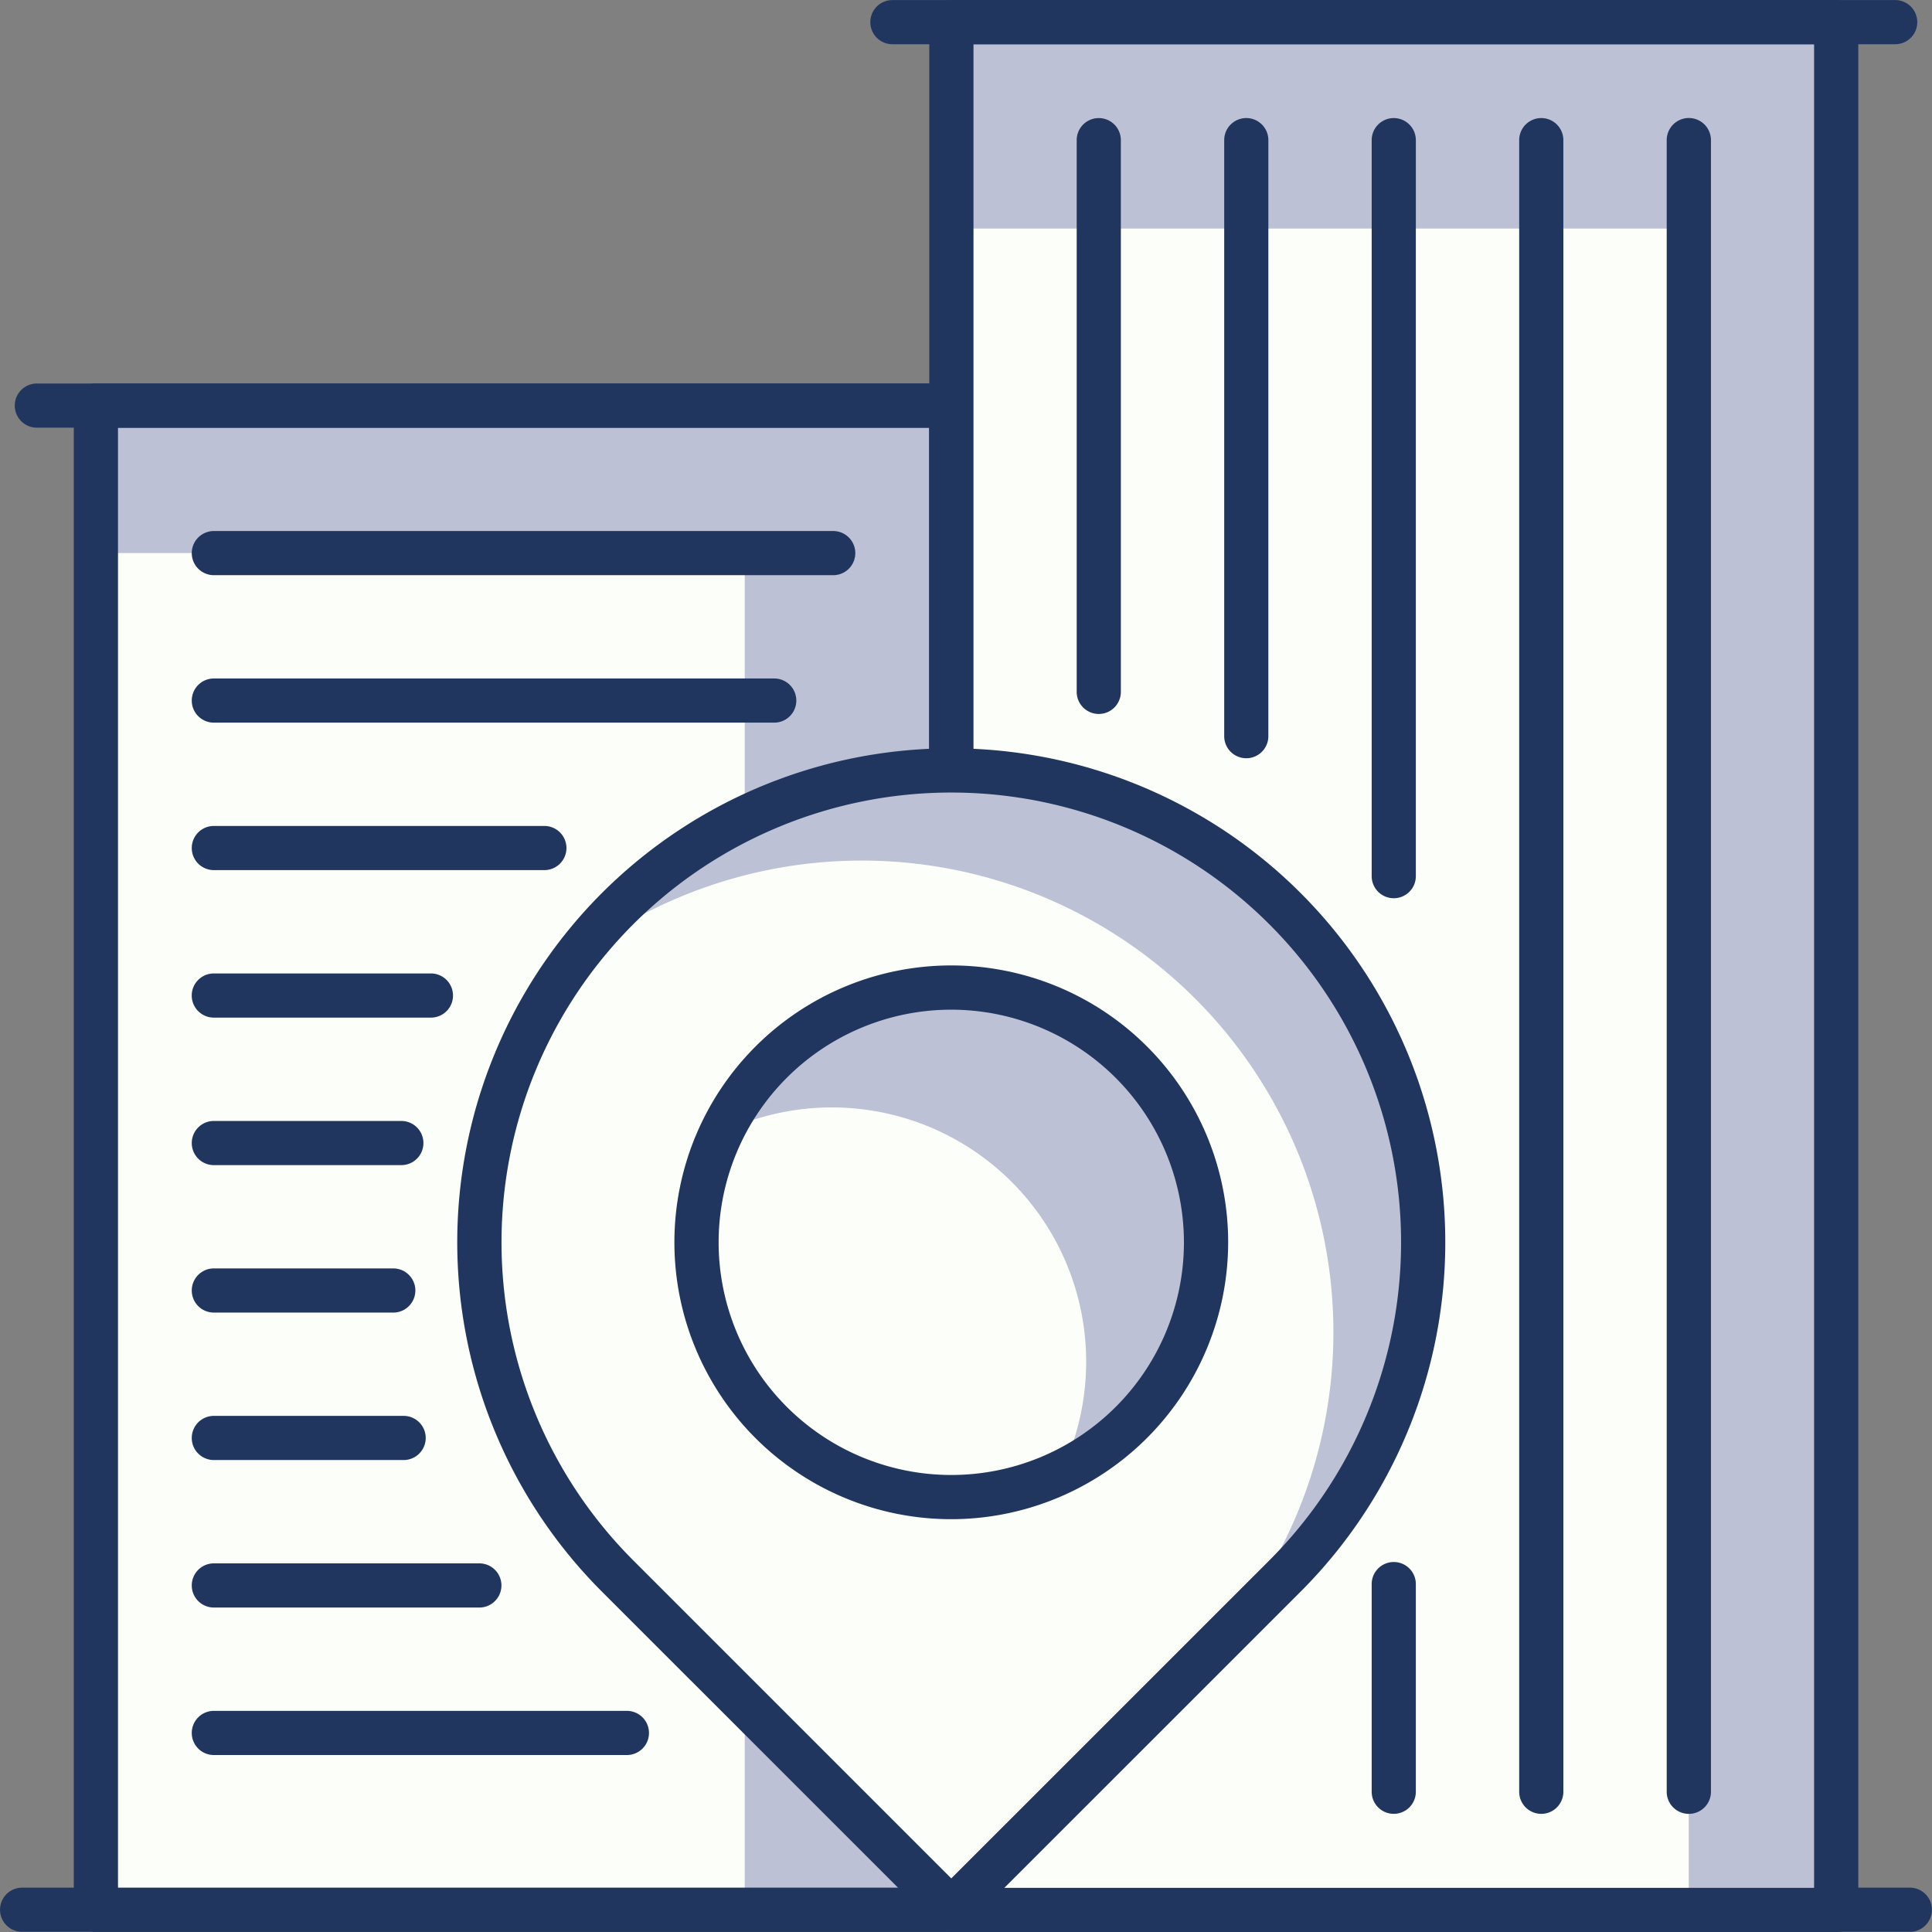
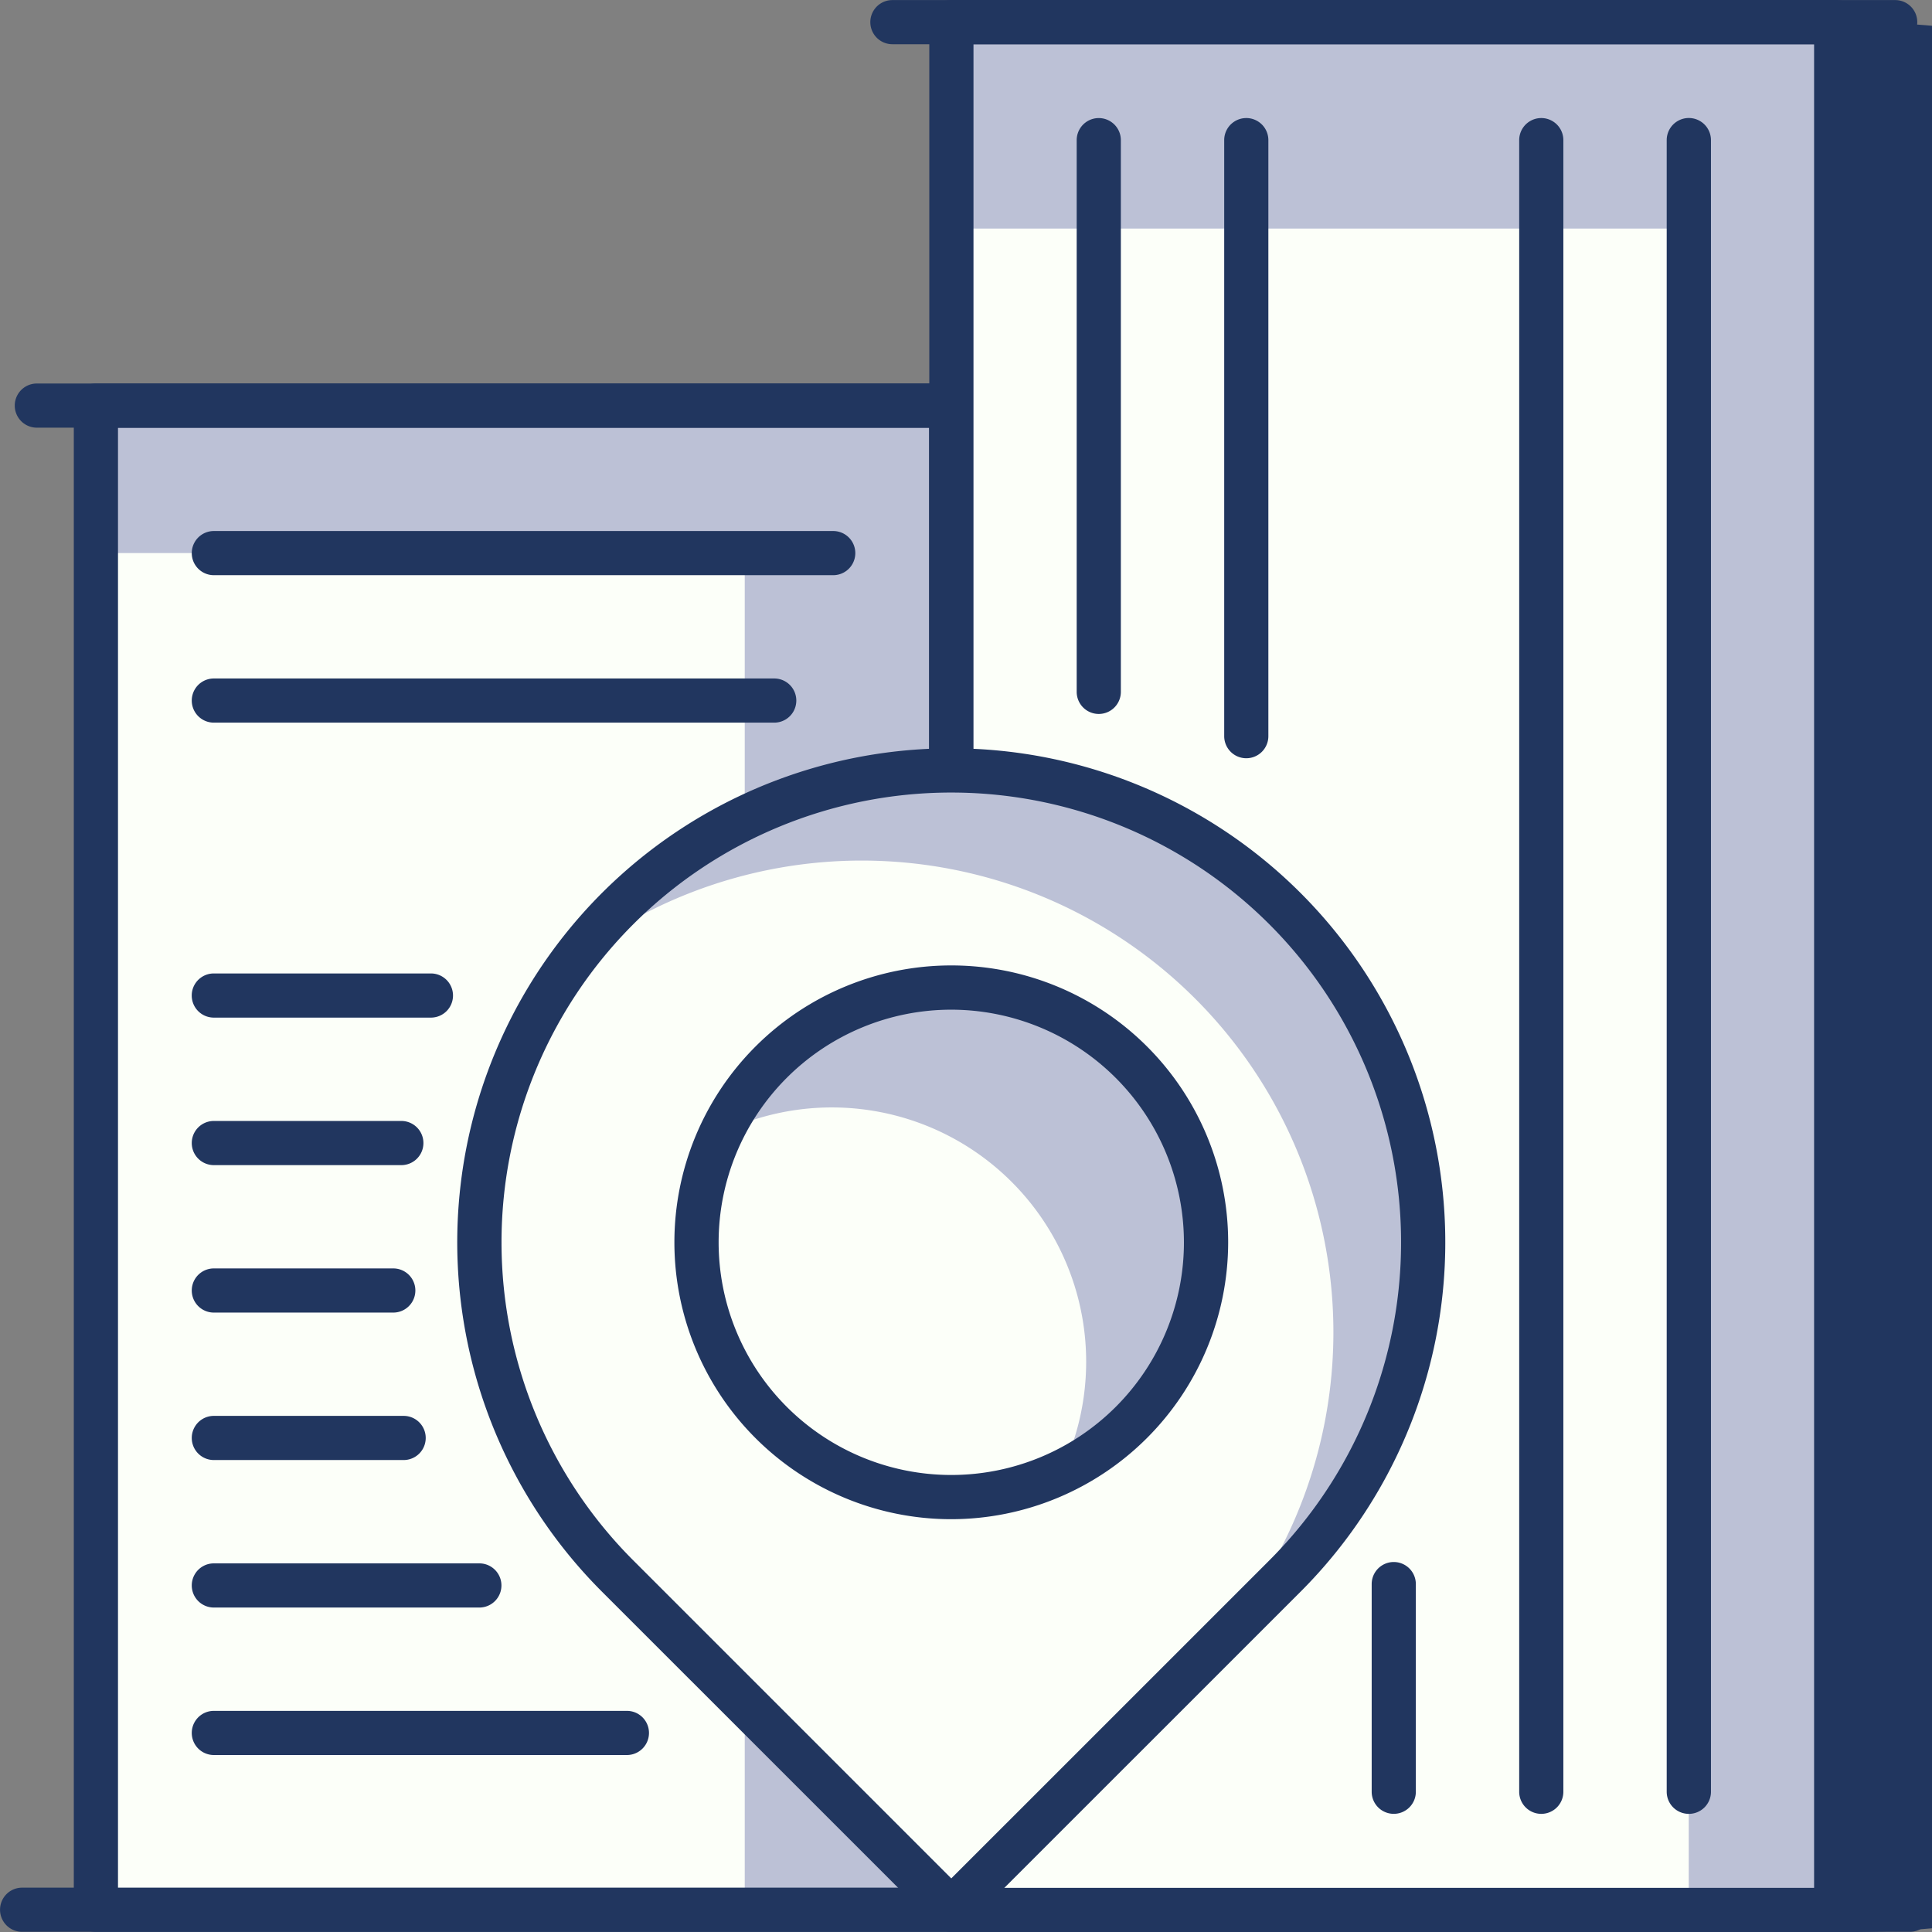
<svg xmlns="http://www.w3.org/2000/svg" width="105" height="105" viewBox="0 0 105 105">
  <rect x="0" y="0" width="105" height="105" fill="#808080" stroke="none" />
  <defs>
    <style>.a{fill:#21365f;}.b{fill:#bcc1d6;}.c{fill:#fcfff9;}</style>
  </defs>
  <g transform="translate(-1130 -70)">
    <path class="a" d="M4898.064,2885.385H4795.47a1.2,1.2,0,0,1,0-2.4h102.595a1.2,1.2,0,1,1,0,2.4Z" transform="translate(-3664.268 -2710.395)" />
    <rect class="b" width="46.486" height="81.747" transform="translate(1135.21 92.041)" />
    <rect class="c" width="35.265" height="73.73" transform="translate(1135.21 100.057)" />
    <path class="a" d="M4844.455,2916.133H4797.97a1.2,1.2,0,0,1-1.2-1.2v-81.747a1.2,1.2,0,0,1,1.2-1.2h46.485a1.2,1.2,0,0,1,1.2,1.2v81.747A1.2,1.2,0,0,1,4844.455,2916.133Zm-45.283-2.4h44.081v-79.342h-44.081Z" transform="translate(-3662.759 -2741.143)" />
-     <path class="a" d="M4819.933,2849.387H4801.97a1.2,1.2,0,1,1,0-2.4h17.963a1.2,1.2,0,0,1,0,2.4Z" transform="translate(-3660.348 -2732.098)" />
    <path class="a" d="M4832.426,2844.387H4801.97a1.2,1.2,0,1,1,0-2.4h30.456a1.2,1.2,0,0,1,0,2.4Z" transform="translate(-3660.348 -2735.113)" />
    <path class="a" d="M4835.632,2839.387H4801.97a1.2,1.2,0,1,1,0-2.4h33.662a1.2,1.2,0,0,1,0,2.4Z" transform="translate(-3660.348 -2738.127)" />
    <path class="a" d="M4813.768,2854.388h-11.8a1.2,1.2,0,1,1,0-2.4h11.8a1.2,1.2,0,0,1,0,2.4Z" transform="translate(-3660.348 -2729.083)" />
    <path class="a" d="M4812.16,2859.39h-10.19a1.2,1.2,0,1,1,0-2.4h10.19a1.2,1.2,0,0,1,0,2.4Z" transform="translate(-3660.348 -2726.068)" />
    <path class="a" d="M4811.722,2864.39h-9.752a1.2,1.2,0,1,1,0-2.4h9.752a1.2,1.2,0,0,1,0,2.4Z" transform="translate(-3660.348 -2723.054)" />
    <path class="a" d="M4812.285,2869.389H4801.97a1.2,1.2,0,1,1,0-2.4h10.315a1.2,1.2,0,0,1,0,2.4Z" transform="translate(-3660.348 -2720.039)" />
    <path class="a" d="M4816.4,2874.39H4801.97a1.2,1.2,0,1,1,0-2.4H4816.4a1.2,1.2,0,1,1,0,2.4Z" transform="translate(-3660.348 -2717.024)" />
    <path class="a" d="M4824.419,2879.391H4801.97a1.2,1.2,0,1,1,0-2.4h22.449a1.2,1.2,0,0,1,0,2.4Z" transform="translate(-3660.348 -2714.009)" />
    <path class="a" d="M4845.661,2834.386h-49.692a1.2,1.2,0,0,1,0-2.4h49.692a1.2,1.2,0,0,1,0,2.4Z" transform="translate(-3663.967 -2741.143)" />
    <rect class="b" width="48.089" height="102.595" transform="translate(1181.706 71.202)" />
    <rect class="c" width="40.074" height="91.375" transform="translate(1181.706 82.422)" />
-     <path class="a" d="M4875.059,2923.981H4826.97a1.2,1.2,0,0,1-1.2-1.2v-102.6a1.2,1.2,0,0,1,1.2-1.2h48.089a1.2,1.2,0,0,1,1.2,1.2v102.6A1.2,1.2,0,0,1,4875.059,2923.981Zm-46.887-2.4h45.685V2821.385h-45.685Z" transform="translate(-3645.265 -2748.981)" />
+     <path class="a" d="M4875.059,2923.981H4826.97a1.2,1.2,0,0,1-1.2-1.2v-102.6a1.2,1.2,0,0,1,1.2-1.2h48.089a1.2,1.2,0,0,1,1.2,1.2A1.2,1.2,0,0,1,4875.059,2923.981Zm-46.887-2.4h45.685V2821.385h-45.685Z" transform="translate(-3645.265 -2748.981)" />
    <path class="a" d="M4879.471,2821.385h-54.5a1.2,1.2,0,0,1,0-2.4h54.5a1.2,1.2,0,0,1,0,2.4Z" transform="translate(-3646.471 -2748.981)" />
    <path class="a" d="M4846.973,2915.148a1.2,1.2,0,0,1-1.2-1.2v-89.763a1.2,1.2,0,0,1,2.4,0v89.763A1.2,1.2,0,0,1,4846.973,2915.148Z" transform="translate(-3633.208 -2746.569)" />
    <path class="a" d="M4851.972,2915.148a1.2,1.2,0,0,1-1.2-1.2v-89.763a1.2,1.2,0,0,1,2.405,0v89.763A1.2,1.2,0,0,1,4851.972,2915.148Z" transform="translate(-3630.19 -2746.569)" />
    <path class="a" d="M4836.971,2857.778a1.2,1.2,0,0,1-1.2-1.2v-32.393a1.2,1.2,0,0,1,2.4,0v32.393A1.2,1.2,0,0,1,4836.971,2857.778Z" transform="translate(-3639.238 -2746.569)" />
-     <path class="a" d="M4841.972,2865.386a1.2,1.2,0,0,1-1.2-1.2v-40a1.2,1.2,0,0,1,2.4,0v40A1.2,1.2,0,0,1,4841.972,2865.386Z" transform="translate(-3636.224 -2746.569)" />
    <path class="a" d="M4841.972,2885.63a1.2,1.2,0,0,1-1.2-1.2v-11.286a1.2,1.2,0,0,1,2.4,0v11.286A1.2,1.2,0,0,1,4841.972,2885.63Z" transform="translate(-3636.224 -2717.052)" />
    <path class="a" d="M4831.97,2855.371a1.2,1.2,0,0,1-1.2-1.2v-29.985a1.2,1.2,0,0,1,2.4,0v29.985A1.2,1.2,0,0,1,4831.97,2855.371Z" transform="translate(-3642.254 -2746.569)" />
    <path class="c" d="M4854.3,2852.614h0a25.648,25.648,0,0,0-36.271,0h0a25.647,25.647,0,0,0,0,36.269l18.135,18.137,18.136-18.137A25.647,25.647,0,0,0,4854.3,2852.614Z" transform="translate(-3654.465 -2733.232)" />
    <path class="b" d="M4852.325,2852.614a25.648,25.648,0,0,0-36.27,0h0a26.1,26.1,0,0,0-2.261,2.627,25.633,25.633,0,0,1,33.644,38.529l-13.249,13.25h0l18.135-18.137A25.647,25.647,0,0,0,4852.325,2852.614Z" transform="translate(-3652.488 -2733.232)" />
    <path class="a" d="M4836.616,2908.674a1.2,1.2,0,0,1-.85-.354l-18.135-18.132a26.849,26.849,0,1,1,37.969,0l-18.135,18.132A1.2,1.2,0,0,1,4836.616,2908.674Zm0-61.917a24.445,24.445,0,0,0-17.284,41.73l17.284,17.284,17.286-17.284a24.445,24.445,0,0,0-17.286-41.73Z" transform="translate(-3654.916 -2733.684)" />
    <circle class="c" cx="13.846" cy="13.846" r="13.846" transform="translate(1167.854 123.671)" />
    <path class="b" d="M4845.058,2866.311a13.837,13.837,0,0,0-26.326-5.966,13.821,13.821,0,0,1,18.445,18.446A13.833,13.833,0,0,0,4845.058,2866.311Z" transform="translate(-3649.512 -2728.793)" />
    <path class="a" d="M4832.178,2881.811a15.048,15.048,0,1,1,15.048-15.048A15.064,15.064,0,0,1,4832.178,2881.811Zm0-27.691a12.644,12.644,0,1,0,12.644,12.644A12.657,12.657,0,0,0,4832.178,2854.12Z" transform="translate(-3650.478 -2729.246)" />
  </g>
</svg>